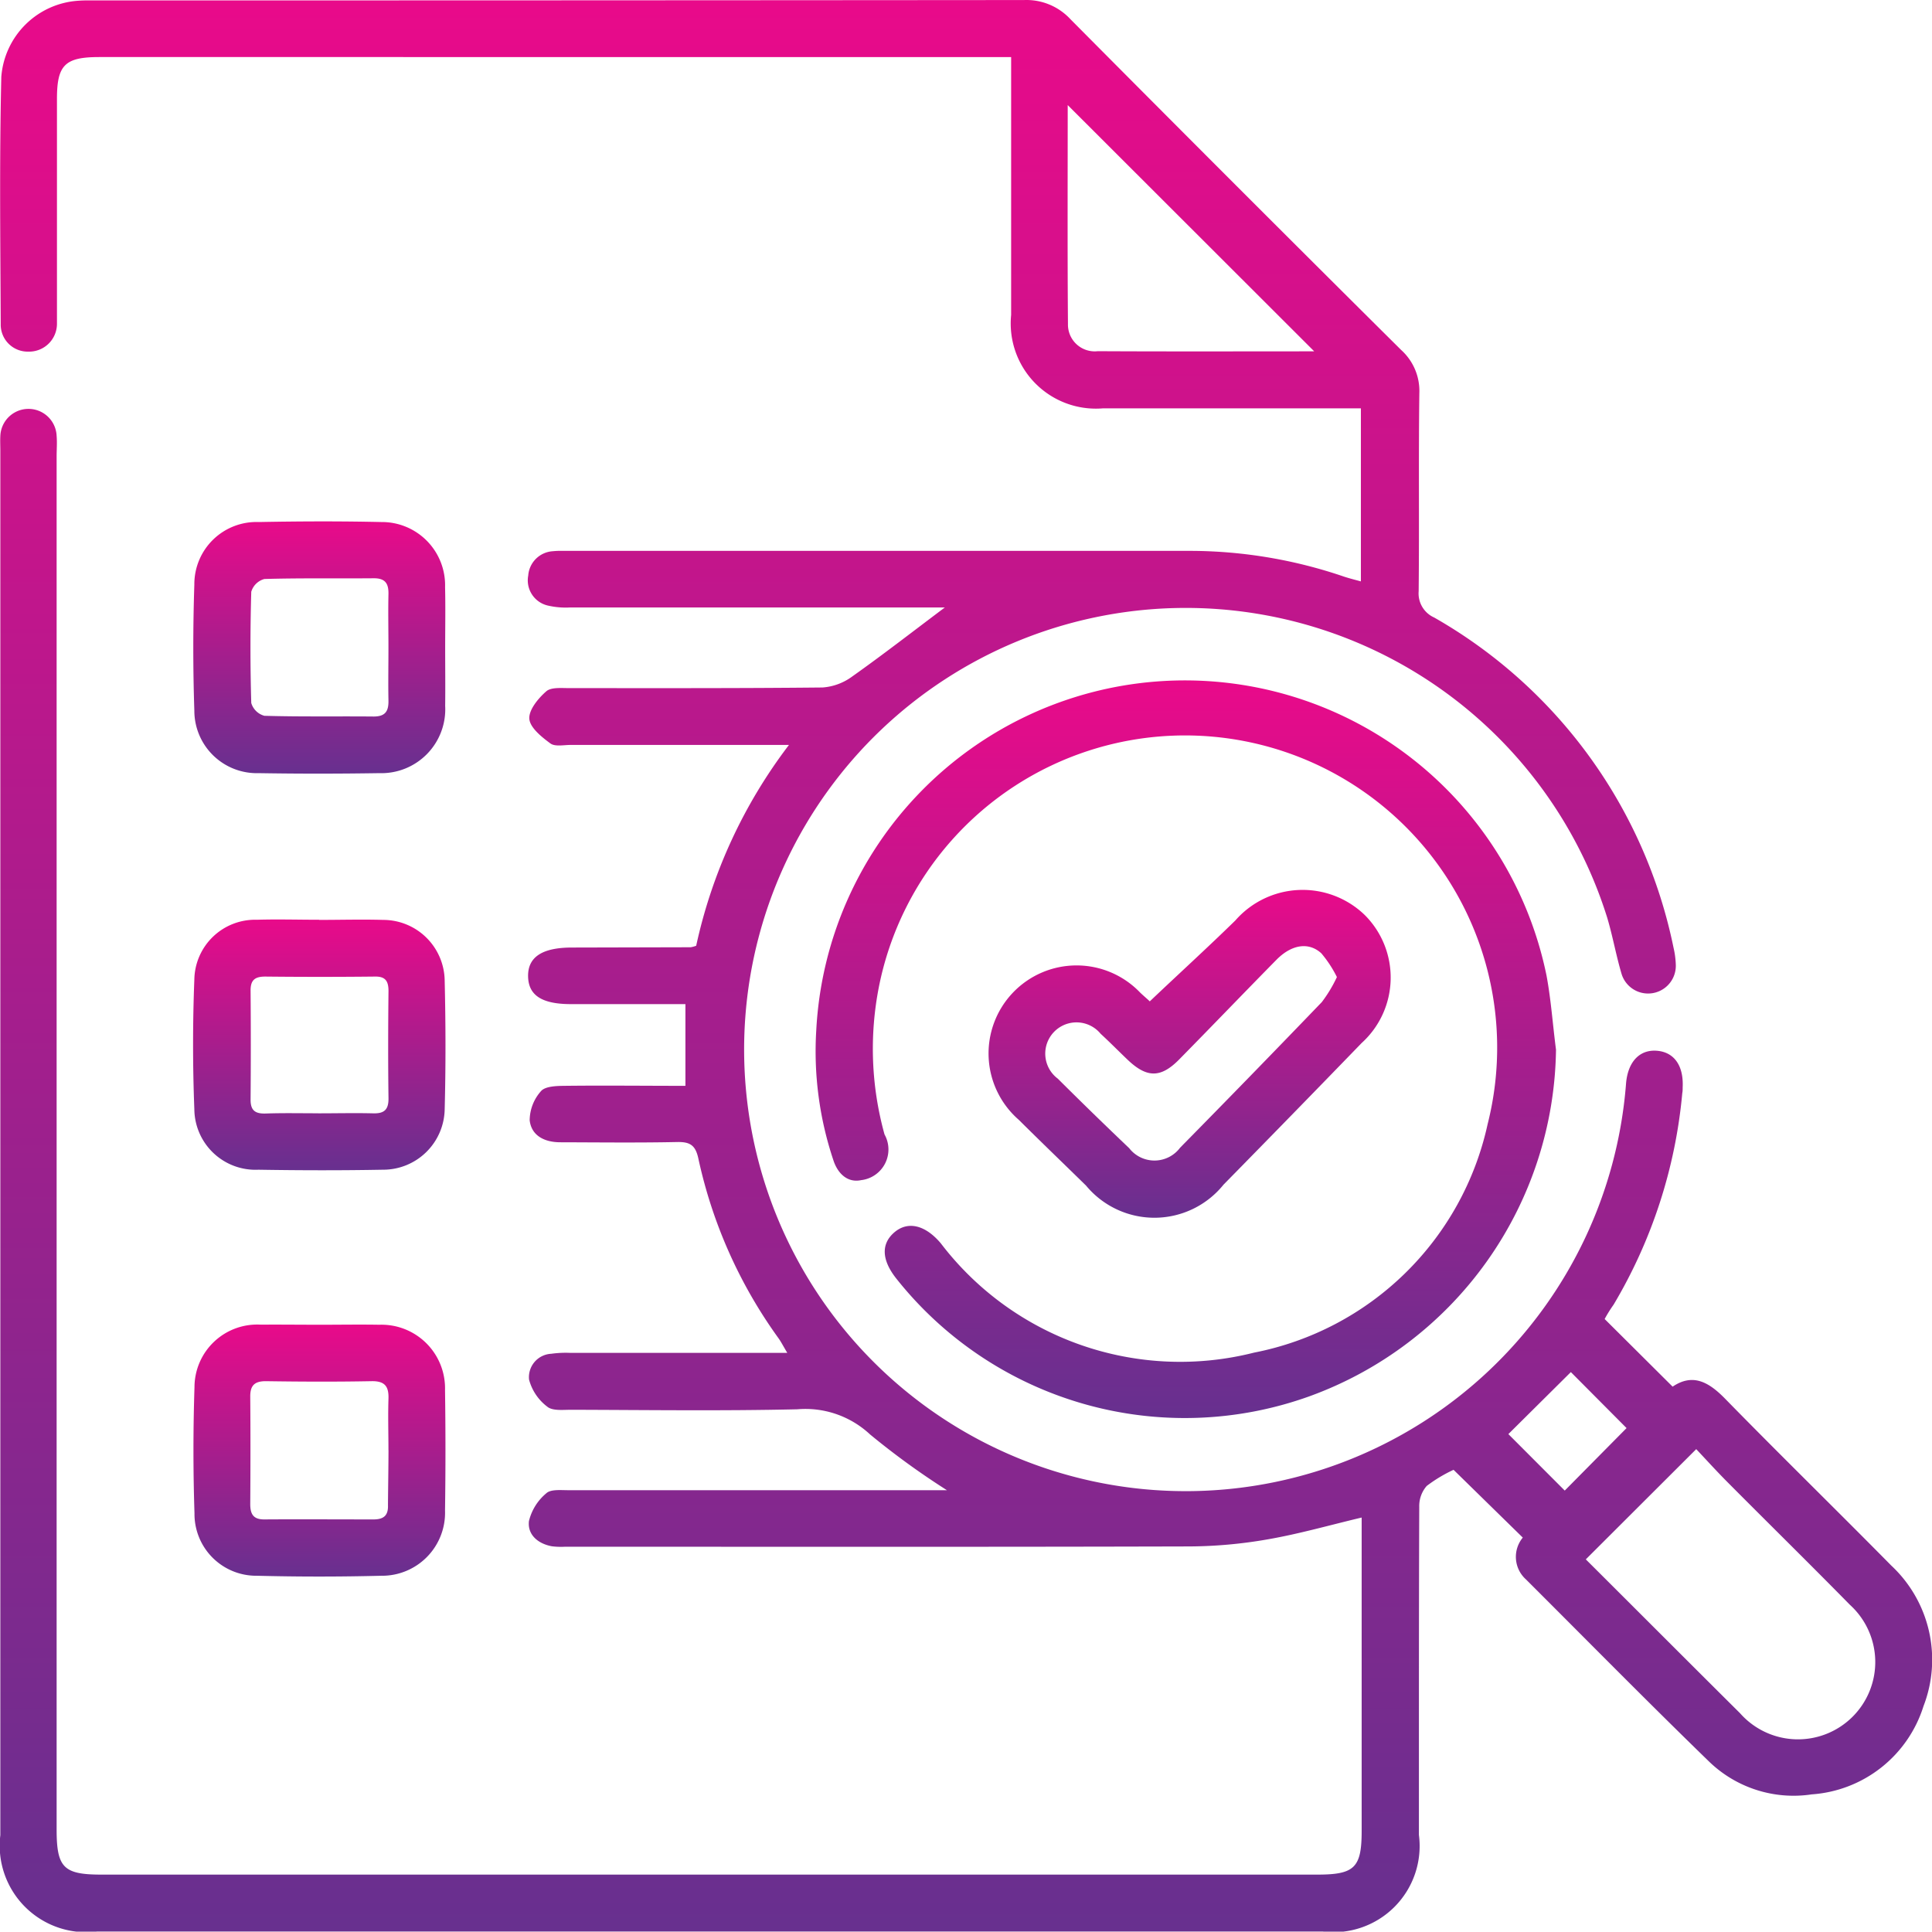
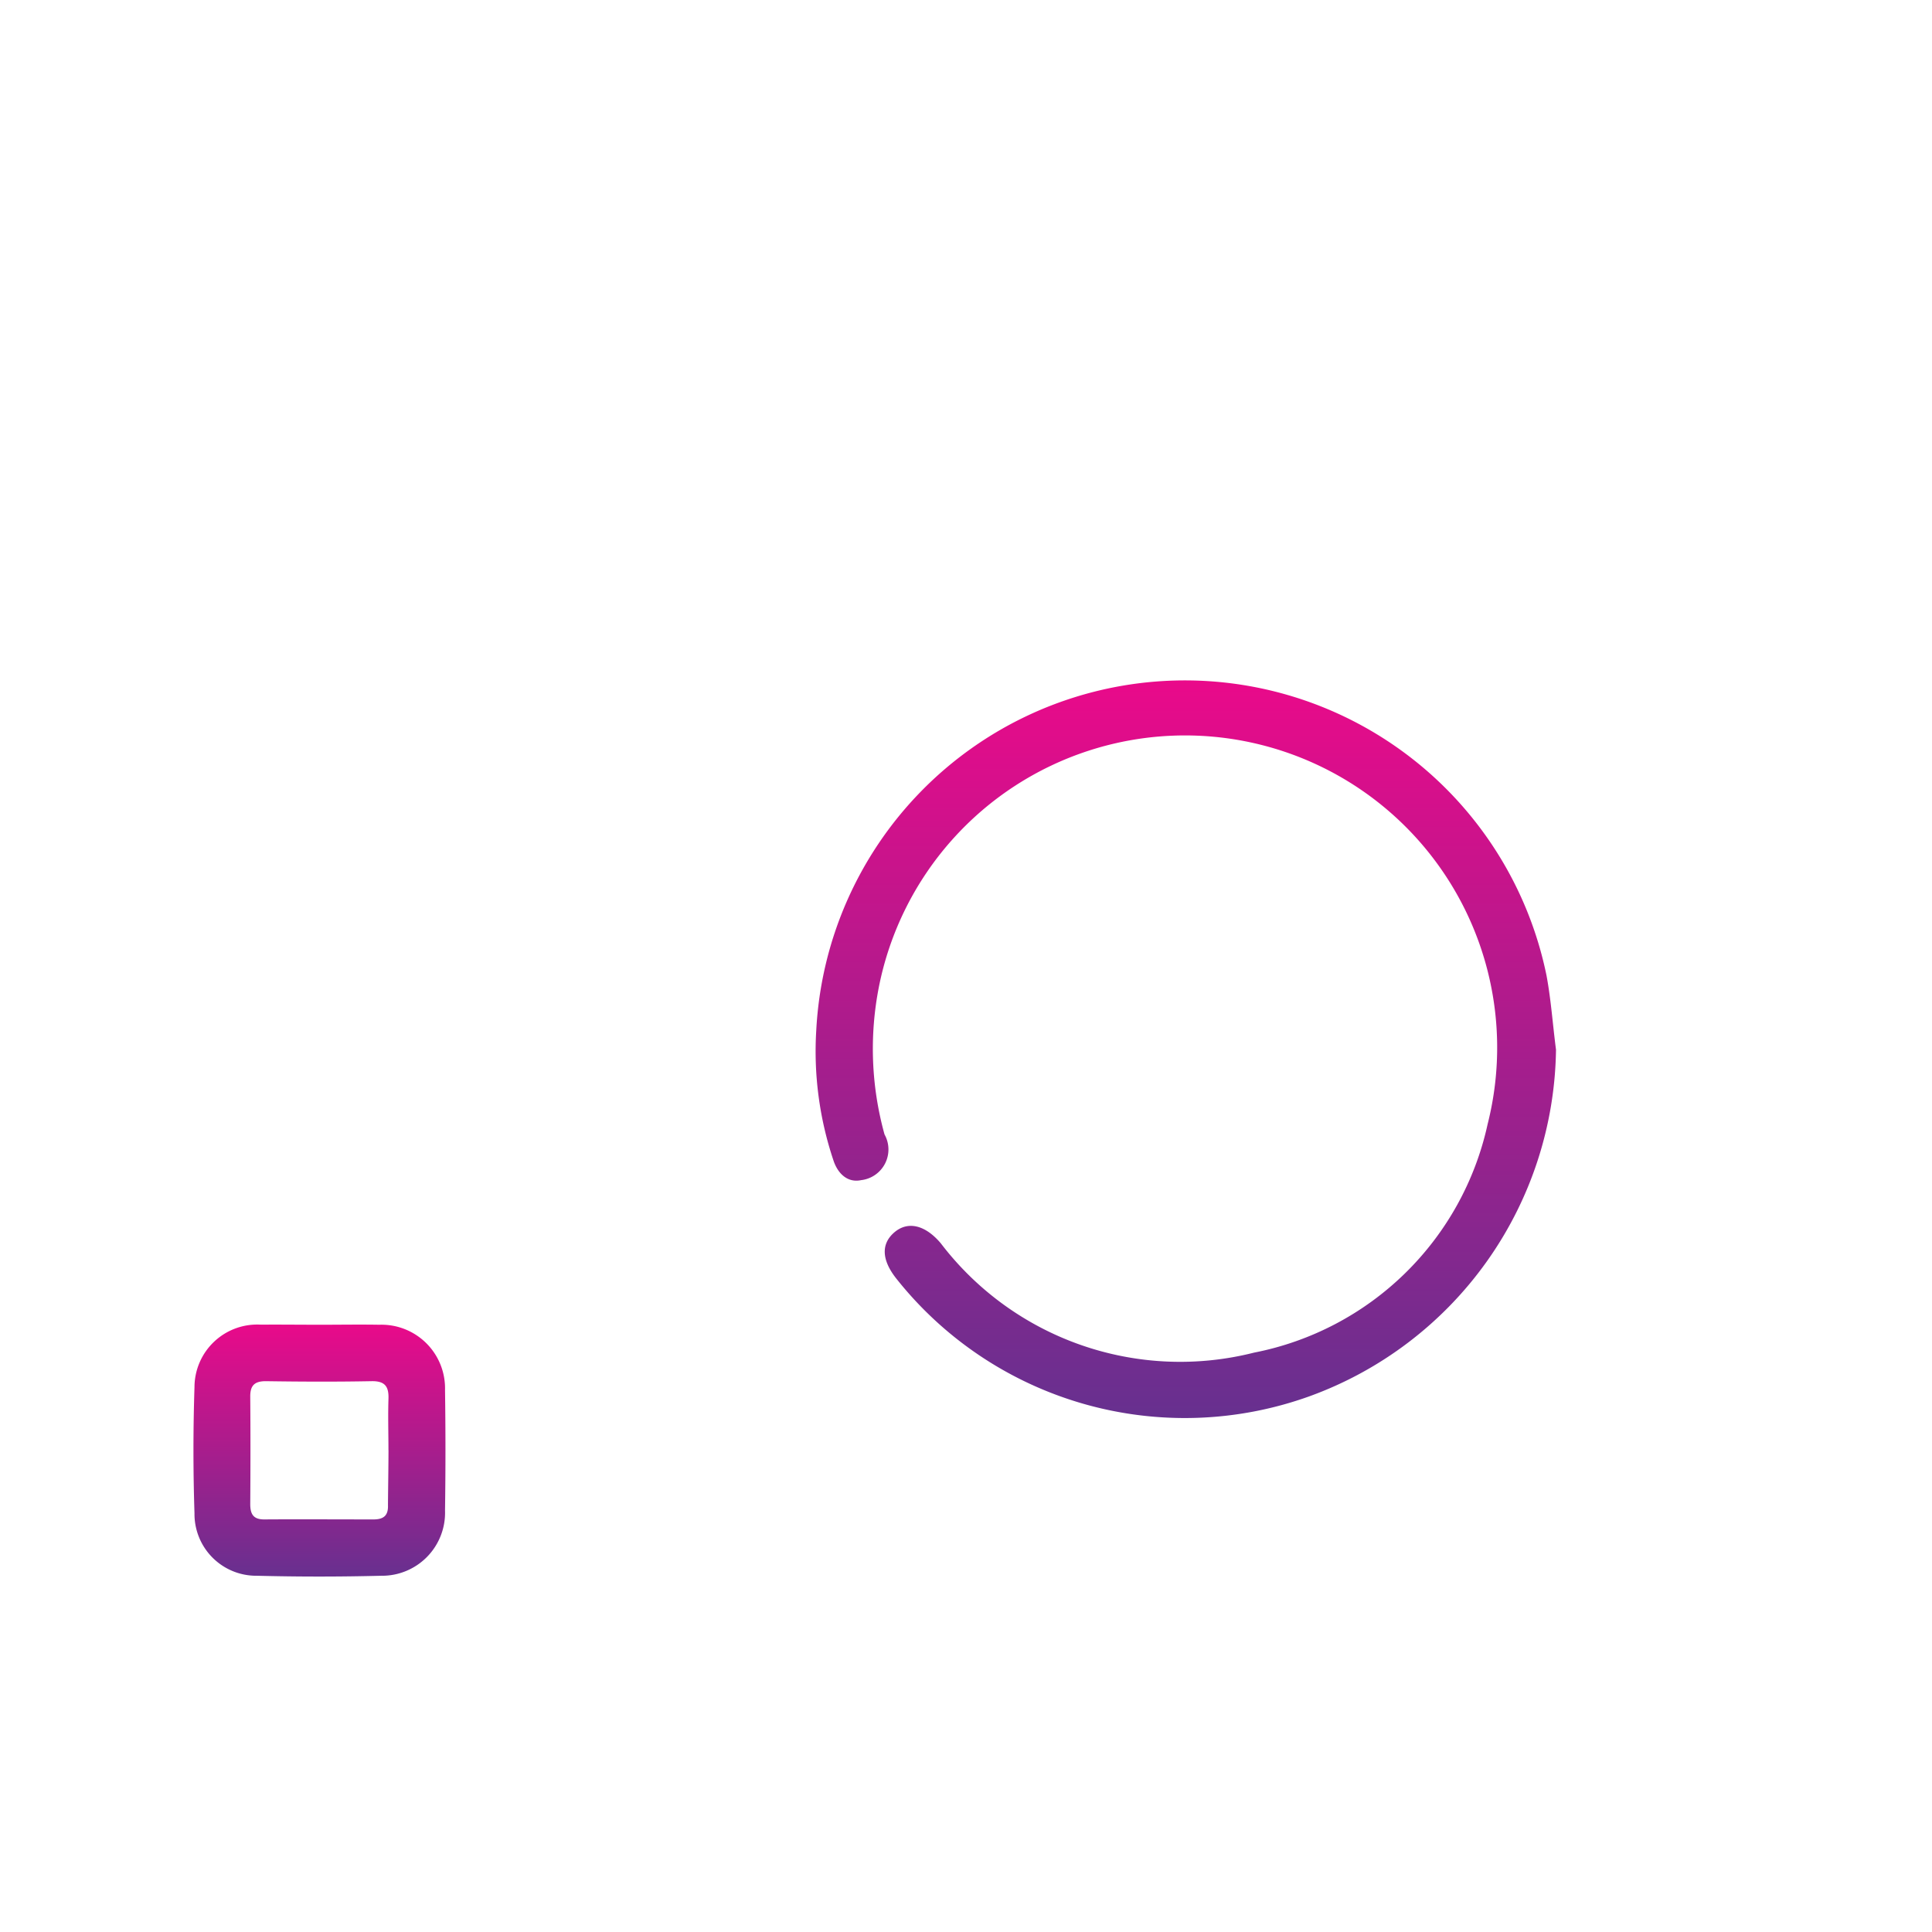
<svg xmlns="http://www.w3.org/2000/svg" id="Group_17617" data-name="Group 17617" width="40.192" height="40.184" viewBox="0 0 40.192 40.184">
  <defs>
    <linearGradient id="linear-gradient" x1="0.5" x2="0.5" y2="1" gradientUnits="objectBoundingBox">
      <stop offset="0" stop-color="#e90a8a" />
      <stop offset="1" stop-color="#67308f" />
    </linearGradient>
  </defs>
-   <path id="Path_13594" data-name="Path 13594" d="M241.342,253.888l1.414,1.407c.418-.282.748-.1,1.088.247,1.143,1.169,2.313,2.311,3.46,3.474a2.679,2.679,0,0,1,.671,2.926,2.626,2.626,0,0,1-2.326,1.835,2.527,2.527,0,0,1-2.135-.683c-1.285-1.248-2.542-2.525-3.81-3.79a.63.63,0,0,1-.065-.869l-1.44-1.41a2.993,2.993,0,0,0-.559.336.635.635,0,0,0-.155.433c-.009,2.275-.006,4.551-.007,6.826a1.792,1.792,0,0,1-2,2.01h-25.5a1.8,1.8,0,0,1-2.011-2.005q0-14.4,0-28.795c0-.1-.006-.21,0-.314a.586.586,0,0,1,1.171,0c.012.143,0,.287,0,.431q0,14.279,0,28.559c0,.795.144.94.93.94h25.3c.772,0,.919-.145.919-.908q0-3.06,0-6.12v-.4c-.666.158-1.3.34-1.95.453a9.731,9.731,0,0,1-1.636.148c-4.328.012-8.657.006-12.985.006a1.569,1.569,0,0,1-.274-.009c-.293-.053-.512-.244-.478-.525a1.084,1.084,0,0,1,.361-.578c.091-.086.3-.064.452-.064q3.707,0,7.414,0h.468a15.981,15.981,0,0,1-1.6-1.161,1.969,1.969,0,0,0-1.512-.522c-1.568.036-3.138.014-4.707.01-.168,0-.384.026-.493-.063a1.041,1.041,0,0,1-.381-.565.488.488,0,0,1,.461-.537,2.207,2.207,0,0,1,.391-.019h4.52c-.085-.142-.129-.23-.186-.309a9.976,9.976,0,0,1-1.663-3.73c-.06-.28-.171-.352-.441-.347-.81.017-1.621.007-2.432.005-.322,0-.6-.132-.637-.457a.921.921,0,0,1,.235-.606c.084-.1.31-.109.474-.111.834-.01,1.669,0,2.531,0v-1.7h-2.381c-.605,0-.885-.182-.892-.577s.283-.6.911-.6l2.471-.006a.627.627,0,0,0,.115-.031,10.6,10.6,0,0,1,1.93-4.178h-.5q-2.02,0-4.041,0c-.144,0-.326.04-.422-.031-.182-.134-.423-.327-.438-.511s.184-.427.351-.572c.1-.091.324-.067.491-.068,1.752,0,3.5.005,5.257-.013a1.182,1.182,0,0,0,.621-.231c.637-.451,1.254-.931,1.924-1.434h-.413q-3.688,0-7.375,0a1.663,1.663,0,0,1-.465-.038.538.538,0,0,1-.414-.626.547.547,0,0,1,.515-.506,1.534,1.534,0,0,1,.2-.007q6.551,0,13.1,0a9.945,9.945,0,0,1,3.154.535c.109.036.22.064.353.1v-3.6h-.423q-2.471,0-4.943,0A1.772,1.772,0,0,1,228.995,233q0-2.452,0-4.9v-.465H210.026c-.715,0-.881.164-.881.87q0,2.177,0,4.355c0,.1,0,.21,0,.314a.58.58,0,0,1-.6.589.561.561,0,0,1-.57-.576c-.008-1.713-.028-3.427.012-5.139a1.719,1.719,0,0,1,1.622-1.586c.13-.009.261-.005.392-.005q9.631,0,19.262-.008a1.247,1.247,0,0,1,.967.4q3.427,3.452,6.879,6.88a1.147,1.147,0,0,1,.378.9c-.018,1.373,0,2.746-.014,4.119a.548.548,0,0,0,.324.547,10.275,10.275,0,0,1,4.978,6.868,1.807,1.807,0,0,1,.047.349.577.577,0,0,1-1.127.2c-.115-.387-.185-.788-.3-1.174a9.187,9.187,0,1,0,.392,3.452c.037-.451.28-.71.639-.683s.562.307.539.764c0,.039,0,.078-.008.117a10.457,10.457,0,0,1-1.428,4.4C241.463,253.681,241.4,253.781,241.342,253.888Zm-.392,5c1.063,1.059,2.132,2.131,3.208,3.2a1.608,1.608,0,1,0,2.286-2.255c-.842-.857-1.7-1.7-2.547-2.552-.228-.229-.446-.47-.65-.686ZM235.3,233.757l-5.128-5.123c0,1.481-.007,3.017.005,4.554a.557.557,0,0,0,.62.566C232.315,233.762,233.828,233.757,235.3,233.757Zm5.339,21.235-1.3,1.29,1.173,1.175,1.286-1.3Z" transform="translate(-207.96 -226.448)" fill="url(#linear-gradient)" />
  <path id="Path_13595" data-name="Path 13595" d="M331.468,324.219a7.78,7.78,0,0,1-5.136,7.213,7.658,7.658,0,0,1-8.581-2.443c-.312-.389-.329-.727-.05-.968s.64-.162.968.225a6.262,6.262,0,0,0,6.518,2.275,6.188,6.188,0,0,0,4.859-4.755,6.493,6.493,0,1,0-12.665-2.849,6.662,6.662,0,0,0,.118,3.065.642.642,0,0,1-.487.951c-.282.06-.488-.137-.578-.418a7.134,7.134,0,0,1-.355-2.7,7.679,7.679,0,0,1,15.191-1.142C331.365,323.179,331.4,323.7,331.468,324.219Z" transform="translate(-299.098 -302.382)" fill="url(#linear-gradient)" />
-   <path id="Path_13596" data-name="Path 13596" d="M342.344,346.732c.6-.57,1.2-1.116,1.78-1.683a1.859,1.859,0,0,1,2.691-.115,1.838,1.838,0,0,1-.063,2.664q-1.432,1.479-2.874,2.947a1.846,1.846,0,0,1-2.859.02c-.467-.457-.938-.91-1.4-1.369a1.831,1.831,0,1,1,2.526-2.646C342.228,346.629,342.314,346.7,342.344,346.732Zm3.893-.506a2.451,2.451,0,0,0-.324-.494c-.264-.242-.621-.183-.934.135-.677.688-1.346,1.385-2.023,2.073-.383.389-.672.387-1.071.008-.189-.18-.372-.367-.564-.543a.65.65,0,1,0-.891.934q.735.732,1.486,1.447a.666.666,0,0,0,1.059-.01q1.483-1.506,2.948-3.029A2.856,2.856,0,0,0,346.237,346.226Z" transform="translate(-318.425 -325.9)" fill="url(#linear-gradient)" />
-   <path id="Path_13597" data-name="Path 13597" d="M238.823,298.186c0,.4.005.81,0,1.214a1.329,1.329,0,0,1-1.37,1.4c-.835.013-1.671.014-2.507,0a1.3,1.3,0,0,1-1.341-1.3c-.029-.874-.029-1.75,0-2.624a1.293,1.293,0,0,1,1.342-1.3c.848-.016,1.7-.019,2.546,0a1.315,1.315,0,0,1,1.328,1.356C238.831,297.35,238.823,297.768,238.823,298.186Zm-1.18,0c0-.366-.008-.732,0-1.1.007-.225-.061-.342-.307-.34-.758.007-1.517-.007-2.274.015a.391.391,0,0,0-.273.266q-.033,1.156,0,2.313a.391.391,0,0,0,.273.267c.757.022,1.516.008,2.274.015.248,0,.313-.117.307-.34C237.636,298.918,237.643,298.552,237.643,298.186Z" transform="translate(-229.562 -284.716)" fill="url(#linear-gradient)" />
  <path id="Path_13598" data-name="Path 13598" d="M236.238,402.043c.4,0,.81-.007,1.214,0a1.323,1.323,0,0,1,1.368,1.357q.018,1.253,0,2.507a1.311,1.311,0,0,1-1.327,1.358q-1.292.033-2.585,0a1.285,1.285,0,0,1-1.3-1.3q-.043-1.311,0-2.624a1.305,1.305,0,0,1,1.379-1.3C235.4,402.038,235.82,402.043,236.238,402.043Zm1.405,2.61c0-.353-.011-.706,0-1.059.011-.26-.066-.382-.351-.377-.732.014-1.464.011-2.2,0-.238,0-.326.092-.324.324.006.745.005,1.49,0,2.235,0,.206.065.318.291.317.758-.005,1.516,0,2.274,0,.212,0,.309-.083.3-.3C237.636,405.412,237.643,405.033,237.644,404.653Z" transform="translate(-229.562 -374.484)" fill="url(#linear-gradient)" />
-   <path id="Path_13599" data-name="Path 13599" d="M236.2,348.364c.444,0,.888-.013,1.331,0a1.28,1.28,0,0,1,1.279,1.272c.021.887.023,1.776,0,2.663a1.281,1.281,0,0,1-1.29,1.262c-.861.016-1.723.014-2.585,0a1.272,1.272,0,0,1-1.333-1.258c-.035-.9-.035-1.8,0-2.7a1.265,1.265,0,0,1,1.3-1.242c.43-.013.861,0,1.292,0Zm-.021,4.024c.379,0,.757-.009,1.136,0,.232.008.329-.07.326-.313-.01-.744-.008-1.488,0-2.232,0-.214-.07-.307-.293-.3q-1.135.012-2.271,0c-.216,0-.307.073-.305.293q.009,1.135,0,2.271c0,.225.1.291.312.285C235.451,352.379,235.817,352.387,236.182,352.387Z" transform="translate(-229.559 -329.227)" fill="url(#linear-gradient)" />
</svg>